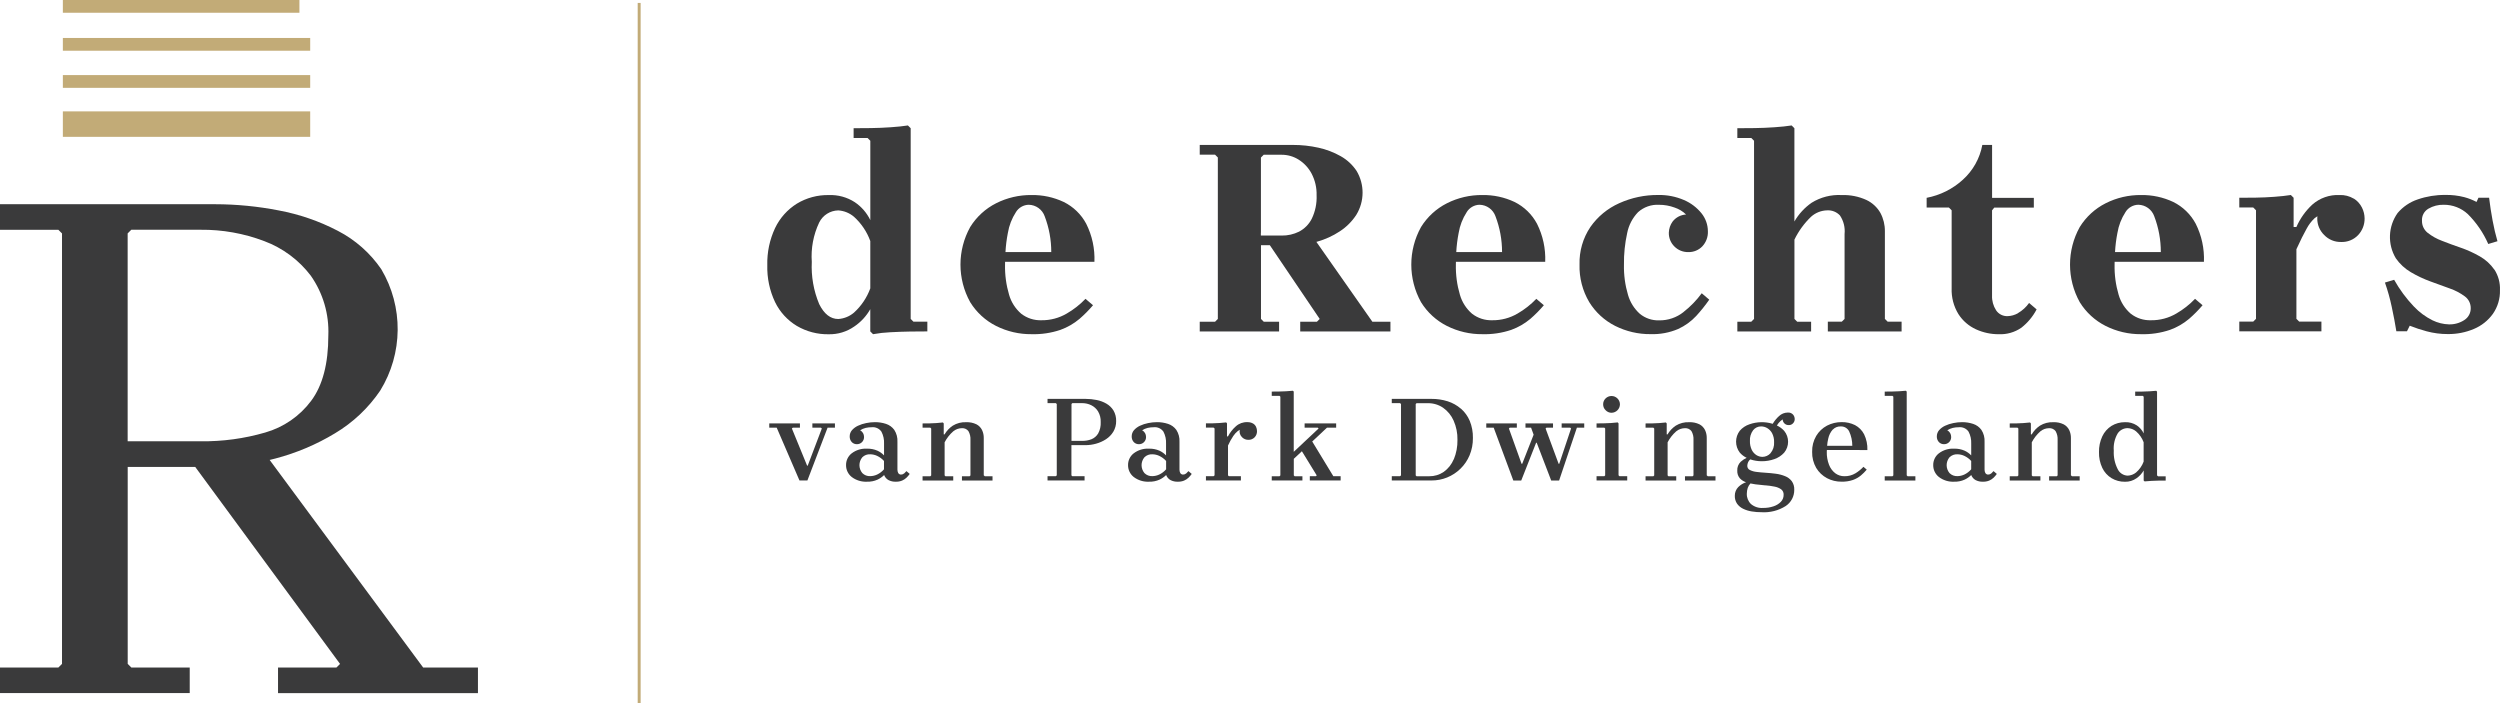
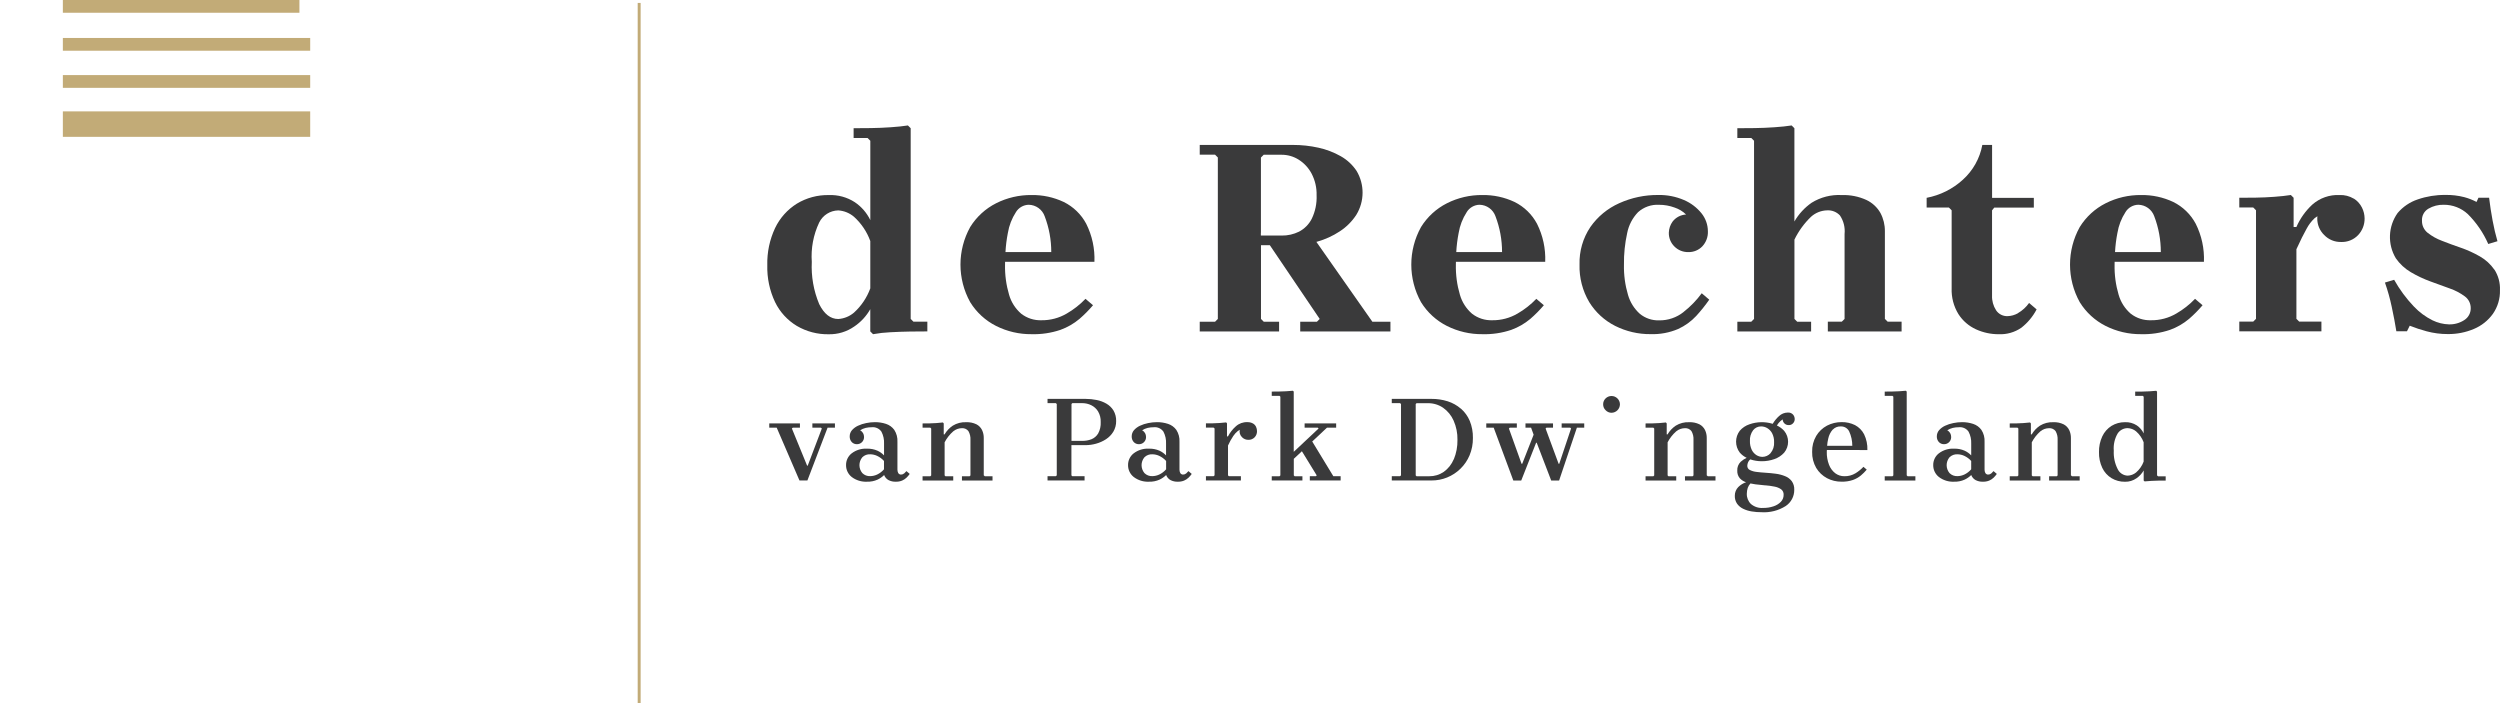
<svg xmlns="http://www.w3.org/2000/svg" id="Laag_1" version="1.1" viewBox="0 0 326.025 91.675">
  <defs>
    <style>
      .st0 {
        fill: #3a3a3b;
      }

      .st1 {
        fill: #c2ab77;
      }
    </style>
  </defs>
  <g id="DeRechters_V1">
    <g id="Group_56">
      <path id="Path_254" class="st0" d="M118.762,41.595v-24.874l-.361-.361c-.631.1-1.377.178-2.232.235s-1.727.1-2.6.109-1.623.017-2.249.017v1.273h1.817l.361.361v10.349c-.458-.946-1.159-1.753-2.031-2.34-1.004-.649-2.184-.972-3.379-.924-1.47-.029-2.919.361-4.176,1.124-1.227.769-2.21,1.872-2.834,3.178-.709,1.515-1.057,3.175-1.015,4.847-.044,1.662.304,3.31,1.015,4.813.625,1.285,1.61,2.362,2.834,3.1,1.265.742,2.71,1.119,4.176,1.09,1.178.022,2.333-.328,3.3-1,.87-.583,1.59-1.361,2.105-2.272v2.9l.361.361c.743-.134,1.495-.218,2.249-.252.872-.046,1.738-.08,2.6-.092s1.6-.017,2.232-.017v-1.274h-1.818l-.361-.361.006.01ZM113.496,37.602c-.441,1.21-1.169,2.294-2.122,3.161-.576.495-1.297.789-2.054.838-1.015,0-1.845-.648-2.49-1.945-.727-1.739-1.056-3.618-.964-5.5-.126-1.768.206-3.538.964-5.14.471-.949,1.431-1.557,2.49-1.578.757.05,1.478.343,2.054.837.954.865,1.683,1.95,2.122,3.161v6.174-.008Z" />
      <path id="Path_255" class="st0" d="M142.724,34.149c.071-1.722-.299-3.434-1.073-4.974-.656-1.227-1.679-2.218-2.926-2.834-1.316-.621-2.756-.931-4.211-.906-1.601-.017-3.183.351-4.612,1.073-1.39.702-2.56,1.775-3.379,3.1-1.691,3.048-1.691,6.752,0,9.8.818,1.326,1.987,2.399,3.379,3.1,1.43.719,3.011,1.087,4.612,1.073,1.282.037,2.56-.153,3.775-.562.908-.327,1.751-.812,2.49-1.434.631-.547,1.22-1.142,1.761-1.778l-.981-.837c-.72.754-1.545,1.401-2.449,1.922-.996.584-2.132.886-3.287.872-.956.035-1.895-.267-2.65-.855-.755-.652-1.303-1.509-1.578-2.467-.379-1.278-.557-2.608-.528-3.941,0-.126,0-.241.006-.361h11.651v.009ZM132.484,27.667c.356-.584.985-.948,1.669-.964.943.016,1.777.618,2.088,1.509.568,1.489.858,3.07.855,4.664h-5.972c.045-.836.149-1.668.31-2.49.159-.972.518-1.9,1.055-2.725l-.005.006Z" />
      <path id="Path_256" class="st0" d="M171.659,31.544c.04-.012.075-.017.115-.029,1.044-.293,2.037-.746,2.943-1.342.865-.561,1.602-1.298,2.163-2.163,1.073-1.752,1.086-3.955.034-5.719-.529-.795-1.239-1.453-2.071-1.922-.906-.512-1.883-.885-2.9-1.107-1.09-.242-2.204-.363-3.321-.361h-12.165v1.273h2l.361.361v21.059l-.361.361h-2v1.273h10.349v-1.273h-2l-.361-.361v-9.62h1.153l6.505,9.62-.361.361h-2.18v1.273h11.765v-1.273h-2.358l-7.3-10.412-.01.001ZM164.437,30.344v-9.8l.361-.361h2.358c.779 0,1.542.221,2.2.637.712.448,1.294,1.075,1.687,1.818.455.868.68,1.838.654,2.817.047,1.066-.171,2.126-.637,3.086-.364.714-.942,1.297-1.652,1.669-.699.344-1.47.52-2.249.511h-2.732v-.361l.01-.016Z" />
      <path id="Path_257" class="st0" d="M201.511,34.149c.071-1.722-.299-3.434-1.073-4.974-.655-1.225-1.676-2.216-2.92-2.834-1.316-.621-2.756-.931-4.211-.906-1.601-.017-3.183.351-4.612,1.073-1.39.702-2.56,1.775-3.379,3.1-1.691,3.048-1.691,6.752,0,9.8.818,1.326,1.987,2.399,3.379,3.1,1.43.719,3.011,1.087,4.612,1.073,1.282.037,2.56-.153,3.775-.562.908-.327,1.751-.812,2.49-1.434.631-.547,1.22-1.142,1.761-1.778l-.981-.837c-.72.754-1.545,1.401-2.449,1.922-.996.584-2.132.886-3.287.872-.956.035-1.895-.267-2.65-.855-.754-.652-1.303-1.509-1.578-2.467-.379-1.278-.557-2.608-.528-3.941,0-.126,0-.241.006-.361h11.645l0.0.009ZM191.271,27.667c.356-.584.985-.948,1.669-.964.943.016,1.777.618,2.088,1.509.568,1.489.858,3.07.855,4.664h-5.972c.045-.836.149-1.668.31-2.49.159-.972.519-1.9,1.056-2.725l-.006.006Z" />
      <path id="Path_258" class="st0" d="M219.558,40.688c-.907.724-2.039,1.11-3.2,1.09-.912.027-1.802-.276-2.507-.855-.736-.661-1.271-1.516-1.543-2.467-.379-1.278-.557-2.608-.528-3.941-.02-1.385.121-2.767.419-4.119.201-1.026.693-1.972,1.417-2.725.749-.674,1.736-1.021,2.742-.964.693-.002,1.381.12,2.031.361.559.185,1.069.494,1.491.906-.694.037-1.337.374-1.761.924-.301.419-.471.918-.488,1.434-.02.68.244,1.337.729,1.813.48.483,1.138.746,1.818.729.684.018,1.344-.253,1.818-.746.5-.534.763-1.248.729-1.979-.006-.852-.301-1.677-.837-2.34-.61-.754-1.396-1.347-2.289-1.727-1.054-.453-2.192-.676-3.339-.654-1.758-.018-3.499.348-5.1,1.073-1.511.673-2.81,1.744-3.757,3.1-.973,1.445-1.468,3.159-1.417,4.9-.05,1.72.39,3.42,1.268,4.9.818,1.326,1.987,2.399,3.379,3.1,1.43.719,3.011,1.087,4.612,1.073,1.235.043,2.464-.186,3.6-.671.89-.406,1.692-.983,2.358-1.7.613-.669,1.181-1.379,1.7-2.123l-.981-.837c-.671.915-1.465,1.733-2.358,2.432l-.006.013Z" />
      <path id="Path_259" class="st0" d="M245.808,41.595v-11.439c.009-.83-.19-1.648-.579-2.381-.421-.743-1.063-1.337-1.836-1.7-1.007-.458-2.107-.676-3.212-.637-1.38-.077-2.75.272-3.924,1-.922.639-1.69,1.476-2.249,2.449v-12.166l-.361-.361c-.631.1-1.377.178-2.232.235s-1.727.1-2.6.109-1.623.017-2.249.017v1.273h1.818l.361.361v23.239l-.361.361h-1.816v1.274h9.62v-1.274h-1.813l-.361-.361v-10.348c.539-1.112,1.272-2.12,2.163-2.977.583-.526,1.337-.824,2.122-.838.623-.032,1.228.214,1.652.671.476.71.688,1.565.6,2.415v11.071l-.361.361h-1.822v1.273h9.62v-1.273h-1.818l-.361-.361-.001.007Z" />
      <path id="Path_260" class="st0" d="M263.161,40.849c-.41.233-.871.363-1.342.379-.602.028-1.175-.262-1.509-.763-.369-.571-.553-1.242-.528-1.922v-11.112l.293-.361h5.157v-1.268h-5.444v-6.9h-1.273c-.325,1.751-1.218,3.346-2.541,4.538-1.325,1.208-2.959,2.024-4.721,2.358v1.268h2.9l.361.361v10.164c-.044,1.189.265,2.365.889,3.379.557.866,1.352,1.553,2.289,1.979.929.424,1.939.642,2.96.637,1.046.047,2.079-.247,2.943-.838.831-.648,1.513-1.466,2-2.4l-.981-.838c-.383.541-.878.993-1.451,1.325l-.002.014Z" />
      <path id="Path_261" class="st0" d="M287.415,34.149c.071-1.722-.299-3.434-1.073-4.974-.655-1.225-1.676-2.216-2.92-2.834-1.316-.621-2.756-.931-4.211-.906-1.601-.017-3.183.351-4.612,1.073-1.39.702-2.56,1.775-3.379,3.1-1.691,3.048-1.691,6.752,0,9.8.818,1.326,1.987,2.399,3.379,3.1,1.43.719,3.011,1.087,4.612,1.073,1.282.037,2.56-.153,3.775-.562.908-.327,1.751-.812,2.49-1.434.631-.547,1.22-1.142,1.761-1.778l-.981-.837c-.721.754-1.546,1.402-2.45,1.922-.996.584-2.132.886-3.287.872-.956.035-1.895-.267-2.65-.855-.755-.652-1.303-1.509-1.578-2.467-.379-1.278-.557-2.608-.528-3.941,0-.126,0-.241.006-.361h11.645l.001.009ZM277.181,27.665c.356-.584.985-.948,1.669-.964.943.016,1.777.618,2.088,1.509.568,1.489.858,3.07.855,4.664h-5.972c.045-.836.149-1.668.31-2.49.159-.972.518-1.9,1.055-2.725l-.005.006Z" />
      <path id="Path_262" class="st0" d="M306.953,25.905c-.558-.335-1.203-.498-1.853-.47-1.303-.061-2.579.388-3.557,1.251-.884.821-1.589,1.815-2.071,2.92h-.361v-3.815l-.361-.361c-.631.1-1.342.178-2.145.235s-1.606.1-2.415.109-1.532.017-2.163.017v1.268h1.818l.361.361v14.158l-.361.361h-1.818v1.273h10.71v-1.273h-2.9l-.361-.361v-9.075c.533-1.165.975-2.054,1.325-2.667.271-.516.625-.984,1.05-1.383.113-.094.234-.178.361-.252-.006.086-.017.178-.017.27-.01.82.317,1.609.906,2.18.569.592,1.359.92,2.18.906.846.04,1.667-.291,2.249-.906.553-.59.854-1.372.838-2.18-.007-.487-.124-.966-.344-1.4-.241-.486-.613-.895-1.073-1.182l.002.016Z" />
      <path id="Path_263" class="st0" d="M325.288,35.165c-.492-.71-1.136-1.3-1.887-1.727-.786-.451-1.612-.827-2.467-1.124-.872-.3-1.692-.6-2.467-.906-.681-.25-1.318-.606-1.887-1.056-.476-.383-.746-.967-.729-1.578-.037-.636.287-1.239.838-1.56.606-.353,1.299-.53,2-.511,1.163-.008,2.285.426,3.138,1.216,1.125,1.122,2.03,2.445,2.667,3.9l1.2-.361c-.241-.82-.453-1.727-.637-2.708s-.333-1.968-.453-2.96h-1.387l-.252.545c-.502-.264-1.031-.471-1.578-.62-.824-.214-1.673-.313-2.524-.293-1.21-.011-2.413.185-3.557.579-1.024.341-1.934.956-2.633,1.778-1.242,1.746-1.334,4.061-.235,5.9.514.741,1.184,1.362,1.962,1.818.809.477,1.659.878,2.541,1.2.895.327,1.742.635,2.541.924.703.242,1.365.591,1.962,1.033.49.36.774.935.763,1.543.009.625-.309,1.21-.838,1.543-.594.385-1.292.581-2,.562-.743-.022-1.472-.202-2.14-.528-.91-.452-1.734-1.062-2.432-1.8-1.002-1.05-1.867-2.222-2.576-3.488l-1.2.361c.366,1.039.663,2.1.889,3.178.252,1.176.453,2.232.6,3.178h1.383l.361-.729c.718.286,1.453.53,2.2.729.905.244,1.839.365,2.776.361,1.168.014,2.325-.215,3.4-.671.987-.414,1.841-1.093,2.467-1.962.632-.908.956-1.994.924-3.1.041-.949-.214-1.887-.729-2.685l-.004.019Z" />
    </g>
    <g id="Group_57">
      <path id="Path_264" class="st0" d="M105.942,55.77h1.108l.126.109-1.841,4.847h-.08l-1.985-4.847.126-.109h.924v-.556h-4v.556h.969l2.971,6.89h1.033l2.633-6.89h.958v-.556h-2.943l.001.556Z" />
      <path id="Path_265" class="st0" d="M117.891,61.748c-.101.09-.232.139-.367.138-.16.016-.313-.066-.39-.207-.067-.134-.101-.281-.1-.43v-3.62c.034-.555-.111-1.106-.413-1.572-.269-.366-.646-.639-1.078-.78-.467-.153-.955-.228-1.446-.224-.384.001-.766.041-1.142.12-.371.072-.731.19-1.073.35-.297.138-.562.335-.78.579-.192.226-.296.513-.293.809-.011.273.086.538.27.74.173.181.415.281.665.275.249.008.489-.088.665-.264.18-.179.278-.424.27-.677.002-.175-.041-.347-.126-.5-.09-.157-.221-.286-.379-.373.22-.143.462-.248.717-.31.256-.059.518-.088.78-.086.501-.058.992.165,1.279.579.25.483.367,1.023.338,1.566v1.526c-.245-.257-.537-.466-.86-.614-.43-.188-.896-.278-1.365-.264-.718-.04-1.428.178-2,.614-.469.369-.738.936-.729,1.532-.008.603.266,1.176.74,1.549.573.435,1.282.652,2,.614.47.015.937-.077,1.365-.27.319-.15.609-.353.86-.6.107.284.312.52.579.665.288.145.607.216.929.207.282.009.563-.039.826-.143.212-.089.407-.215.574-.373.159-.153.303-.32.43-.5l-.43-.367c-.091.112-.192.215-.3.31l-.016.001ZM115.281,61.203c-.248.287-.553.52-.895.683-.281.131-.585.201-.895.207-.387.022-.766-.124-1.038-.4-.497-.596-.497-1.463,0-2.059.274-.272.652-.414,1.038-.39.31.005.614.075.895.206.34.159.645.385.895.665v1.088Z" />
      <path id="Path_266" class="st0" d="M128.292,61.994v-4.876c.005-.359-.071-.714-.224-1.038-.157-.32-.412-.582-.729-.746-.42-.201-.883-.295-1.348-.275-.609-.027-1.212.129-1.732.447-.442.294-.81.684-1.078,1.142h-.109v-1.428l-.109-.126c-.275.034-.562.057-.866.08s-.608.034-.912.04-.6.006-.872.006v.556h1.015l.109.109v6.115l-.109.109h-1.016v.556h4v-.556h-1.015l-.109-.109v-4.32c.281-.541.661-1.025,1.119-1.428.315-.261.71-.406,1.119-.413.336-.029.663.116.866.384.197.347.289.744.264,1.142v4.635l-.109.109h-1v.556h3.987v-.556h-1l-.126-.109-.016-.006Z" />
      <path id="Path_267" class="st0" d="M144.284,52.638c-.397-.228-.829-.389-1.279-.476-.468-.096-.945-.144-1.423-.143h-4.973v.556h1.078l.126.109v9.31l-.126.109h-1.078v.556h4.83v-.556h-1.606l-.109-.109v-3.941h1.855c.456-.003.909-.066,1.348-.189.461-.125.899-.32,1.3-.579.391-.252.721-.59.964-.987.249-.42.376-.9.367-1.388.015-.484-.107-.963-.35-1.382-.23-.368-.547-.674-.924-.89ZM143.206,56.538c-.203.336-.509.598-.872.746-.383.146-.79.218-1.2.212h-1.4v-4.813l.109-.109h1.285c.41-.003.814.09,1.182.27.367.18.676.46.889.809.244.418.364.898.344,1.382.03.521-.085,1.04-.333,1.5l-.004.003Z" />
      <path id="Path_268" class="st0" d="M154.673,61.748c-.101.09-.232.139-.367.138-.16.016-.313-.066-.39-.207-.067-.134-.101-.281-.1-.43v-3.62c.034-.555-.111-1.106-.413-1.572-.269-.366-.646-.639-1.078-.78-.469-.153-.959-.229-1.452-.224-.384.001-.766.041-1.142.12-.371.072-.731.19-1.073.35-.297.138-.562.335-.78.579-.192.226-.296.513-.293.809-.011.273.086.538.27.74.173.181.415.281.665.275.249.008.489-.088.665-.264.18-.179.277-.424.27-.677.002-.175-.041-.347-.126-.5-.09-.157-.221-.286-.379-.373.22-.143.462-.248.717-.31.256-.059.518-.088.78-.086.501-.058.992.165,1.279.579.25.483.367,1.023.338,1.566v1.526c-.245-.257-.537-.466-.86-.614-.43-.188-.896-.278-1.365-.264-.718-.04-1.428.178-2,.614-.469.369-.738.936-.729,1.532-.008.603.266,1.176.74,1.549.573.435,1.282.652,2,.614.47.015.937-.077,1.365-.27.319-.15.61-.353.861-.6.107.284.312.52.579.665.288.145.607.216.929.207.282.009.563-.039.826-.143.212-.089.407-.215.574-.373.159-.153.303-.32.43-.5l-.43-.367c-.091.111-.192.215-.3.31l-.011.001ZM152.073,61.203c-.248.287-.553.52-.895.683-.281.131-.585.201-.895.207-.387.022-.766-.124-1.038-.4-.497-.596-.497-1.463,0-2.059.274-.272.652-.414,1.038-.39.31.005.614.075.895.206.34.159.645.385.895.665v1.088Z" />
      <path id="Path_269" class="st0" d="M163.387,55.219c-.222-.119-.471-.177-.723-.166-.549-.022-1.084.171-1.492.539-.423.372-.773.819-1.033,1.319h-.126v-1.7l-.109-.126c-.275.034-.562.057-.866.08s-.6.034-.906.04-.591.006-.866.006v.556h1l.126.109v6.115l-.126.109h-1v.556h4.56v-.556h-1.572l-.109-.109v-3.889c.193-.431.422-.846.683-1.239.161-.241.356-.457.579-.642.085-.067.175-.126.27-.178-.078.361.04.736.31.987.214.214.506.332.809.327.307.013.606-.106.82-.327.206-.215.317-.503.31-.8.001-.198-.042-.395-.126-.574-.088-.184-.23-.336-.407-.436l-.006-.001Z" />
      <path id="Path_270" class="st0" d="M171.114,57.588l1.939-1.818h1.195v-.556h-4.113v.556h1.713l.109.109-3.241,3.046v-7.859l-.109-.109c-.275.029-.574.057-.895.069s-.648.029-.969.034-.62.006-.895.006v.556h1.015l.109.109v10.266l-.109.109h-1.015v.556h4v-.556h-1.015l-.109-.109v-2.163l1.056-.987,1.933,3.149-.109.109h-.792v.556h4.021v-.556h-.952l-2.748-4.52-.019.003Z" />
      <path id="Path_271" class="st0" d="M190.513,53.297c-.502-.435-1.088-.763-1.721-.964-.683-.215-1.395-.321-2.111-.315h-5.18v.556h1.078l.126.109v9.31l-.126.109h-1.076v.556h5.18c1.408.008,2.763-.541,3.769-1.526.511-.497.917-1.092,1.193-1.75.3-.719.448-1.493.436-2.272.015-.762-.125-1.52-.413-2.226-.257-.613-.652-1.159-1.153-1.595l-.002.008ZM189.584,59.888c-.271.659-.722,1.229-1.3,1.646-.559.382-1.223.583-1.9.574h-1.652l-.109-.109v-9.31l.109-.109h1.491c.706-.008,1.397.201,1.979.6.599.423,1.071,1.003,1.365,1.675.347.787.518,1.64.5,2.5.017.873-.145,1.739-.476,2.547l-.007-.014Z" />
      <path id="Path_272" class="st0" d="M203.655,55.77h1.113l.115.109-1.543,4.606h-.08l-1.7-4.606.109-.109h.86v-.556h-3.591v.556h.729l.333.918-1.491,3.8h-.08l-1.652-4.606.115-.109h.918v-.556h-3.985v.556h.969l2.558,6.89h1.033l1.939-4.922h.08l1.887,4.922h1.033l2.318-6.89h.958v-.556h-2.945v.553Z" />
      <path id="Path_273" class="st0" d="M210.157,53.831c.604-.009,1.091-.496,1.1-1.1-.006-.607-.504-1.095-1.111-1.089-.281.003-.55.113-.753.309-.214.202-.333.486-.327.78-.005.291.114.571.327.769.199.21.475.33.764.331Z" />
-       <path id="Path_274" class="st0" d="M211.074,61.994v-6.781l-.109-.126c-.275.034-.574.057-.895.08s-.648.034-.969.04-.62.006-.895.006v.556h1.015l.109.109v6.115l-.109.109h-1.015v.556h4v-.556h-1.015l-.109-.109-.008.001Z" />
      <path id="Path_275" class="st0" d="M222.576,61.994v-4.876c.005-.359-.071-.714-.224-1.038-.157-.32-.412-.582-.729-.746-.42-.201-.883-.295-1.348-.275-.609-.027-1.212.129-1.732.447-.442.294-.81.684-1.078,1.142h-.109v-1.428l-.109-.126c-.275.034-.562.057-.866.08s-.608.034-.912.04-.6.006-.872.006v.556h1.02l.109.109v6.115l-.109.109h-1.02v.556h4v-.556h-1.015l-.109-.109v-4.32c.281-.541.661-1.025,1.119-1.428.317-.262.714-.408,1.125-.413.335-.028.662.117.866.384.198.347.289.744.264,1.142v4.635l-.109.109h-1v.556h3.979v-.556h-1l-.126-.109-.015-.006Z" />
      <path id="Path_276" class="st0" d="M232.477,54.691c.01.422.361.757.783.746.003-0.0.006-0.0.009-0.0.21.009.413-.075.556-.229.148-.149.229-.352.224-.562-.003-.21-.077-.413-.212-.574-.179-.197-.441-.297-.706-.27-.414.004-.811.164-1.113.447-.331.295-.614.639-.838,1.021-.992-.303-2.056-.281-3.035.063-.489.162-.925.453-1.262.843-.642.84-.642,2.005,0,2.845.248.287.552.52.895.683-.282.133-.543.307-.774.516-.31.304-.472.726-.447,1.159-.018.358.098.711.327.987.224.242.506.422.82.522-.381.129-.728.343-1.015.625-.298.305-.461.716-.453,1.142-.014.367.089.728.293,1.033.205.283.477.51.792.66.357.173.738.291,1.13.35.423.068.851.102,1.279.1,1.107.068,2.207-.215,3.144-.809.705-.47,1.123-1.264,1.113-2.111.022-.408-.095-.81-.333-1.142-.229-.293-.535-.517-.883-.648-.385-.154-.788-.259-1.2-.31-.436-.057-.866-.1-1.3-.126s-.826-.063-1.193-.109c-.307-.029-.607-.115-.883-.252-.211-.101-.342-.317-.333-.551.005-.162.042-.322.109-.47.064-.141.16-.264.281-.361.484.161.99.242,1.5.241.557.003,1.11-.09,1.635-.275.493-.167.935-.458,1.285-.843.681-.826.681-2.019,0-2.845-.268-.294-.591-.532-.952-.7.128-.214.287-.409.47-.579.088-.074.18-.143.275-.207l.012-.01ZM230.217,63.291c.401.03.799.086,1.193.166.31.053.606.172.866.35.223.169.346.438.327.717.007.345-.125.678-.367.924-.269.27-.6.471-.964.585-.433.144-.886.214-1.342.207-.579.046-1.153-.14-1.595-.516-.359-.352-.552-.84-.533-1.342.001-.257.041-.512.12-.757.076-.215.195-.412.35-.579.207.046.424.086.648.115.43.052.86.1,1.3.138l-.003-.008ZM230.9,59.098c-.271.305-.659.48-1.067.482-.272-.002-.538-.08-.769-.224-.263-.167-.476-.403-.614-.683-.173-.367-.256-.77-.241-1.176-.03-.497.117-.988.413-1.388.252-.323.641-.508,1.05-.5.274.002.543.075.78.212.27.16.492.39.643.665.189.365.28.772.264,1.182.037.516-.128,1.026-.459,1.423v.007Z" />
      <path id="Path_277" class="st0" d="M243.526,58.69c.027-.711-.12-1.418-.43-2.059-.264-.508-.676-.924-1.182-1.193-.545-.269-1.147-.402-1.755-.39-.661-.002-1.313.155-1.9.459-.581.309-1.067.772-1.405,1.337-.369.63-.554,1.352-.533,2.082-.02.736.165,1.463.533,2.1.339.561.822,1.021,1.4,1.331.586.308,1.238.466,1.9.459.506.013,1.011-.063,1.491-.224.375-.134.725-.332,1.033-.585.275-.232.531-.488.763-.763l-.43-.367c-.306.326-.656.61-1.038.843-.434.261-.933.394-1.44.384-.432.007-.854-.131-1.2-.39-.365-.286-.644-.667-.809-1.1-.208-.539-.307-1.114-.293-1.692,0-.086.011-.155.011-.241l5.284.009ZM239.017,56.023c.264-.276.633-.426,1.015-.413.464-.026.9.224,1.113.637.274.591.415,1.235.413,1.887h-3.283c.023-.319.073-.636.149-.947.091-.434.293-.837.585-1.17l.008.006Z" />
      <path id="Path_278" class="st0" d="M248.654,61.997v-10.931l-.109-.109c-.275.029-.574.057-.895.069s-.648.029-.969.034-.62.006-.895.006v.556h1.015l.109.109v10.266l-.109.109h-1.015v.556h4v-.556h-1.015l-.109-.109h-.008Z" />
      <path id="Path_279" class="st0" d="M259.663,61.748c-.101.09-.232.139-.367.138-.16.016-.313-.066-.39-.207-.067-.133-.101-.281-.1-.43v-3.62c.034-.555-.111-1.106-.413-1.572-.269-.366-.646-.639-1.078-.78-.467-.152-.955-.228-1.446-.224-.384.001-.766.041-1.142.12-.371.072-.731.19-1.073.35-.297.137-.563.334-.78.579-.192.226-.296.513-.293.809-.011.273.086.538.27.74.173.181.414.281.665.275.504.013.922-.385.935-.888 0-.018 0-.035-0-.053.002-.175-.041-.347-.126-.5-.09-.157-.221-.286-.379-.373.22-.143.462-.248.717-.31.256-.059.518-.088.78-.086.501-.058.992.165,1.279.579.252.482.371,1.023.344,1.566v1.526c-.245-.257-.537-.466-.86-.614-.43-.188-.896-.278-1.365-.264-.718-.04-1.428.178-2,.614-.469.369-.738.936-.729,1.532-.008.603.266,1.176.74,1.549.57.433,1.276.651,1.991.614.47.015.937-.077,1.365-.27.319-.15.61-.353.861-.6.107.284.312.52.579.665.288.145.607.216.929.207.282.009.563-.039.826-.143.212-.089.407-.215.574-.373.159-.153.303-.32.43-.5l-.43-.367c-.091.112-.192.215-.3.31l-.014.001ZM257.063,61.203c-.248.287-.553.52-.895.683-.281.131-.586.201-.895.207-.387.022-.766-.124-1.038-.4-.497-.596-.497-1.463,0-2.059.276-.27.653-.411,1.038-.39.31.005.615.075.895.206.34.159.645.385.895.665v1.088Z" />
      <path id="Path_280" class="st0" d="M270.068,61.994v-4.876c.005-.359-.071-.714-.224-1.038-.157-.321-.412-.582-.729-.746-.42-.201-.883-.295-1.348-.275-.609-.027-1.212.129-1.732.447-.442.294-.81.684-1.078,1.142h-.109v-1.428l-.109-.126c-.275.034-.562.057-.866.08s-.608.034-.912.04-.6.006-.872.006v.556h1.015l.109.109v6.115l-.109.109h-1.015v.556h4v-.556h-1.015l-.109-.109v-4.32c.281-.541.661-1.025,1.119-1.428.315-.261.71-.407,1.119-.413.335-.028.662.117.866.384.198.347.289.744.264,1.142v4.635l-.109.109h-1v.556h3.987v-.556h-1l-.126-.109-.017-.006Z" />
      <path id="Path_281" class="st0" d="M281.427,62.109l-.126-.109v-10.928l-.109-.109c-.275.029-.574.057-.889.069s-.637.029-.958.034-.62.006-.895.006v.556h1l.109.109v4.779c-.205-.417-.513-.774-.895-1.038-.46-.298-1.002-.445-1.549-.419-.619-.007-1.227.16-1.755.482-.522.331-.938.805-1.2,1.365-.299.644-.446,1.349-.43,2.059-.018.709.129,1.412.43,2.054.262.552.679,1.017,1.2,1.337.529.318,1.138.481,1.755.47.541.015,1.072-.146,1.514-.459.381-.265.698-.612.929-1.015v1.319l.126.109c.275-.029.574-.057.895-.069s.642-.029.958-.034.614-.006.889-.006v-.556h-1l.001-.006ZM279.551,60.199c-.205.551-.546,1.04-.992,1.423-.31.25-.692.393-1.09.407-.558-.018-1.059-.345-1.3-.849-.38-.744-.556-1.575-.511-2.409-.065-.784.113-1.57.511-2.249.291-.433.779-.691,1.3-.688.399.014.782.159,1.09.413.445.386.786.877.992,1.428v2.524-0Z" />
    </g>
    <rect id="Rectangle_91" class="st1" x="83.162" y=".384" width=".384" height="91.291" />
-     <path id="Path_282" class="st0" d="M55.185,87.052l-20.02-27.071c.252-.063.5-.12.757-.189,2.729-.717,5.341-1.822,7.756-3.281,2.35-1.401,4.364-3.3,5.9-5.564,2.992-4.843,3.047-10.947.143-15.844-1.445-2.109-3.39-3.827-5.662-5-2.424-1.264-5.022-2.161-7.71-2.662-2.727-.533-5.499-.804-8.278-.809H0v3.333h7.61l.476.476v56.137l-.476.476H0v3.333h24.742v-3.333h-7.612l-.476-.476v-25.685h8.806l18.885,25.688-.476.476h-7.612v3.333h26.072v-3.333h-7.136l-.008-.005ZM16.647,56.603v-26.165l.476-.476h9.041c2.827-.027,5.634.473,8.278,1.474,2.419.898,4.532,2.465,6.092,4.52,1.597,2.279,2.399,5.02,2.283,7.8,0,3.677-.746,6.515-2.237,8.513-1.491,1.999-3.597,3.452-5.995,4.136-2.735.794-5.573,1.179-8.421,1.142h-9.517v-.952.008Z" />
    <rect id="Rectangle_92" class="st1" x="8.197" y="9.792" width="32.256" height="1.664" />
    <rect id="Rectangle_93" class="st1" x="8.197" y="4.951" width="32.256" height="1.664" />
    <rect id="Rectangle_94" class="st1" x="8.197" y="14.525" width="32.256" height="3.321" />
    <rect id="Rectangle_95" class="st1" x="8.197" width="30.851" height="1.664" />
  </g>
</svg>